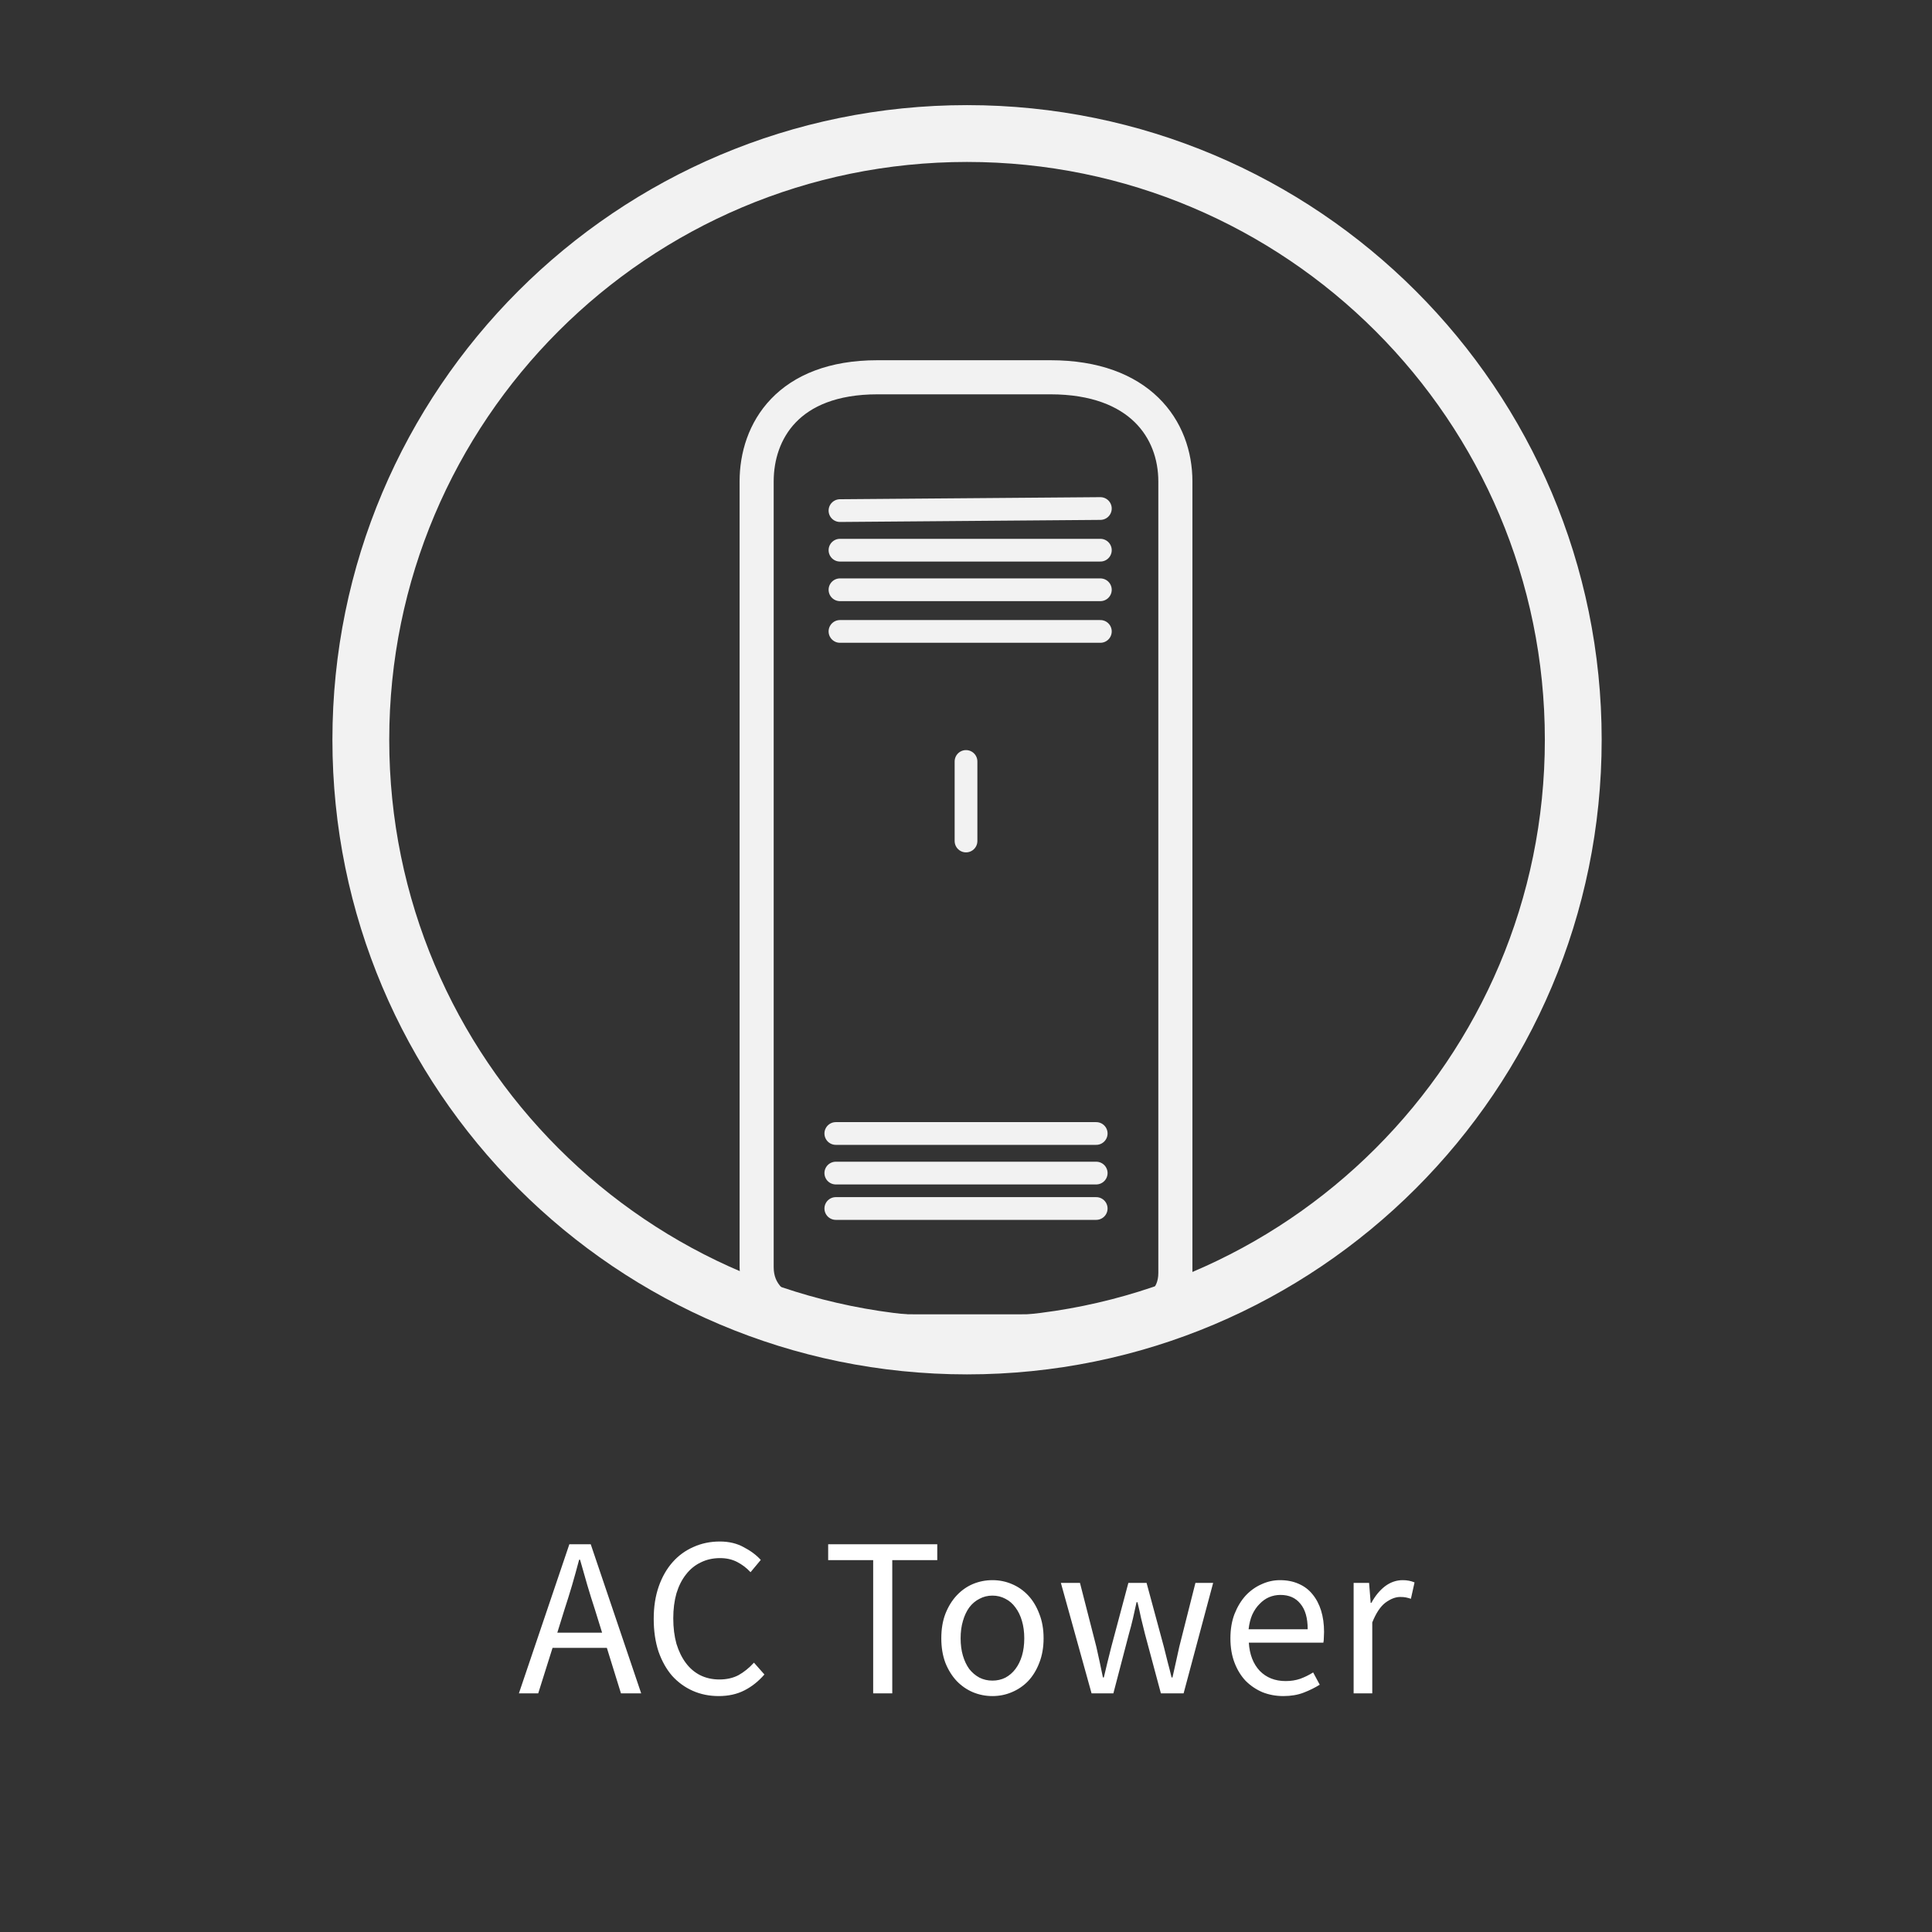
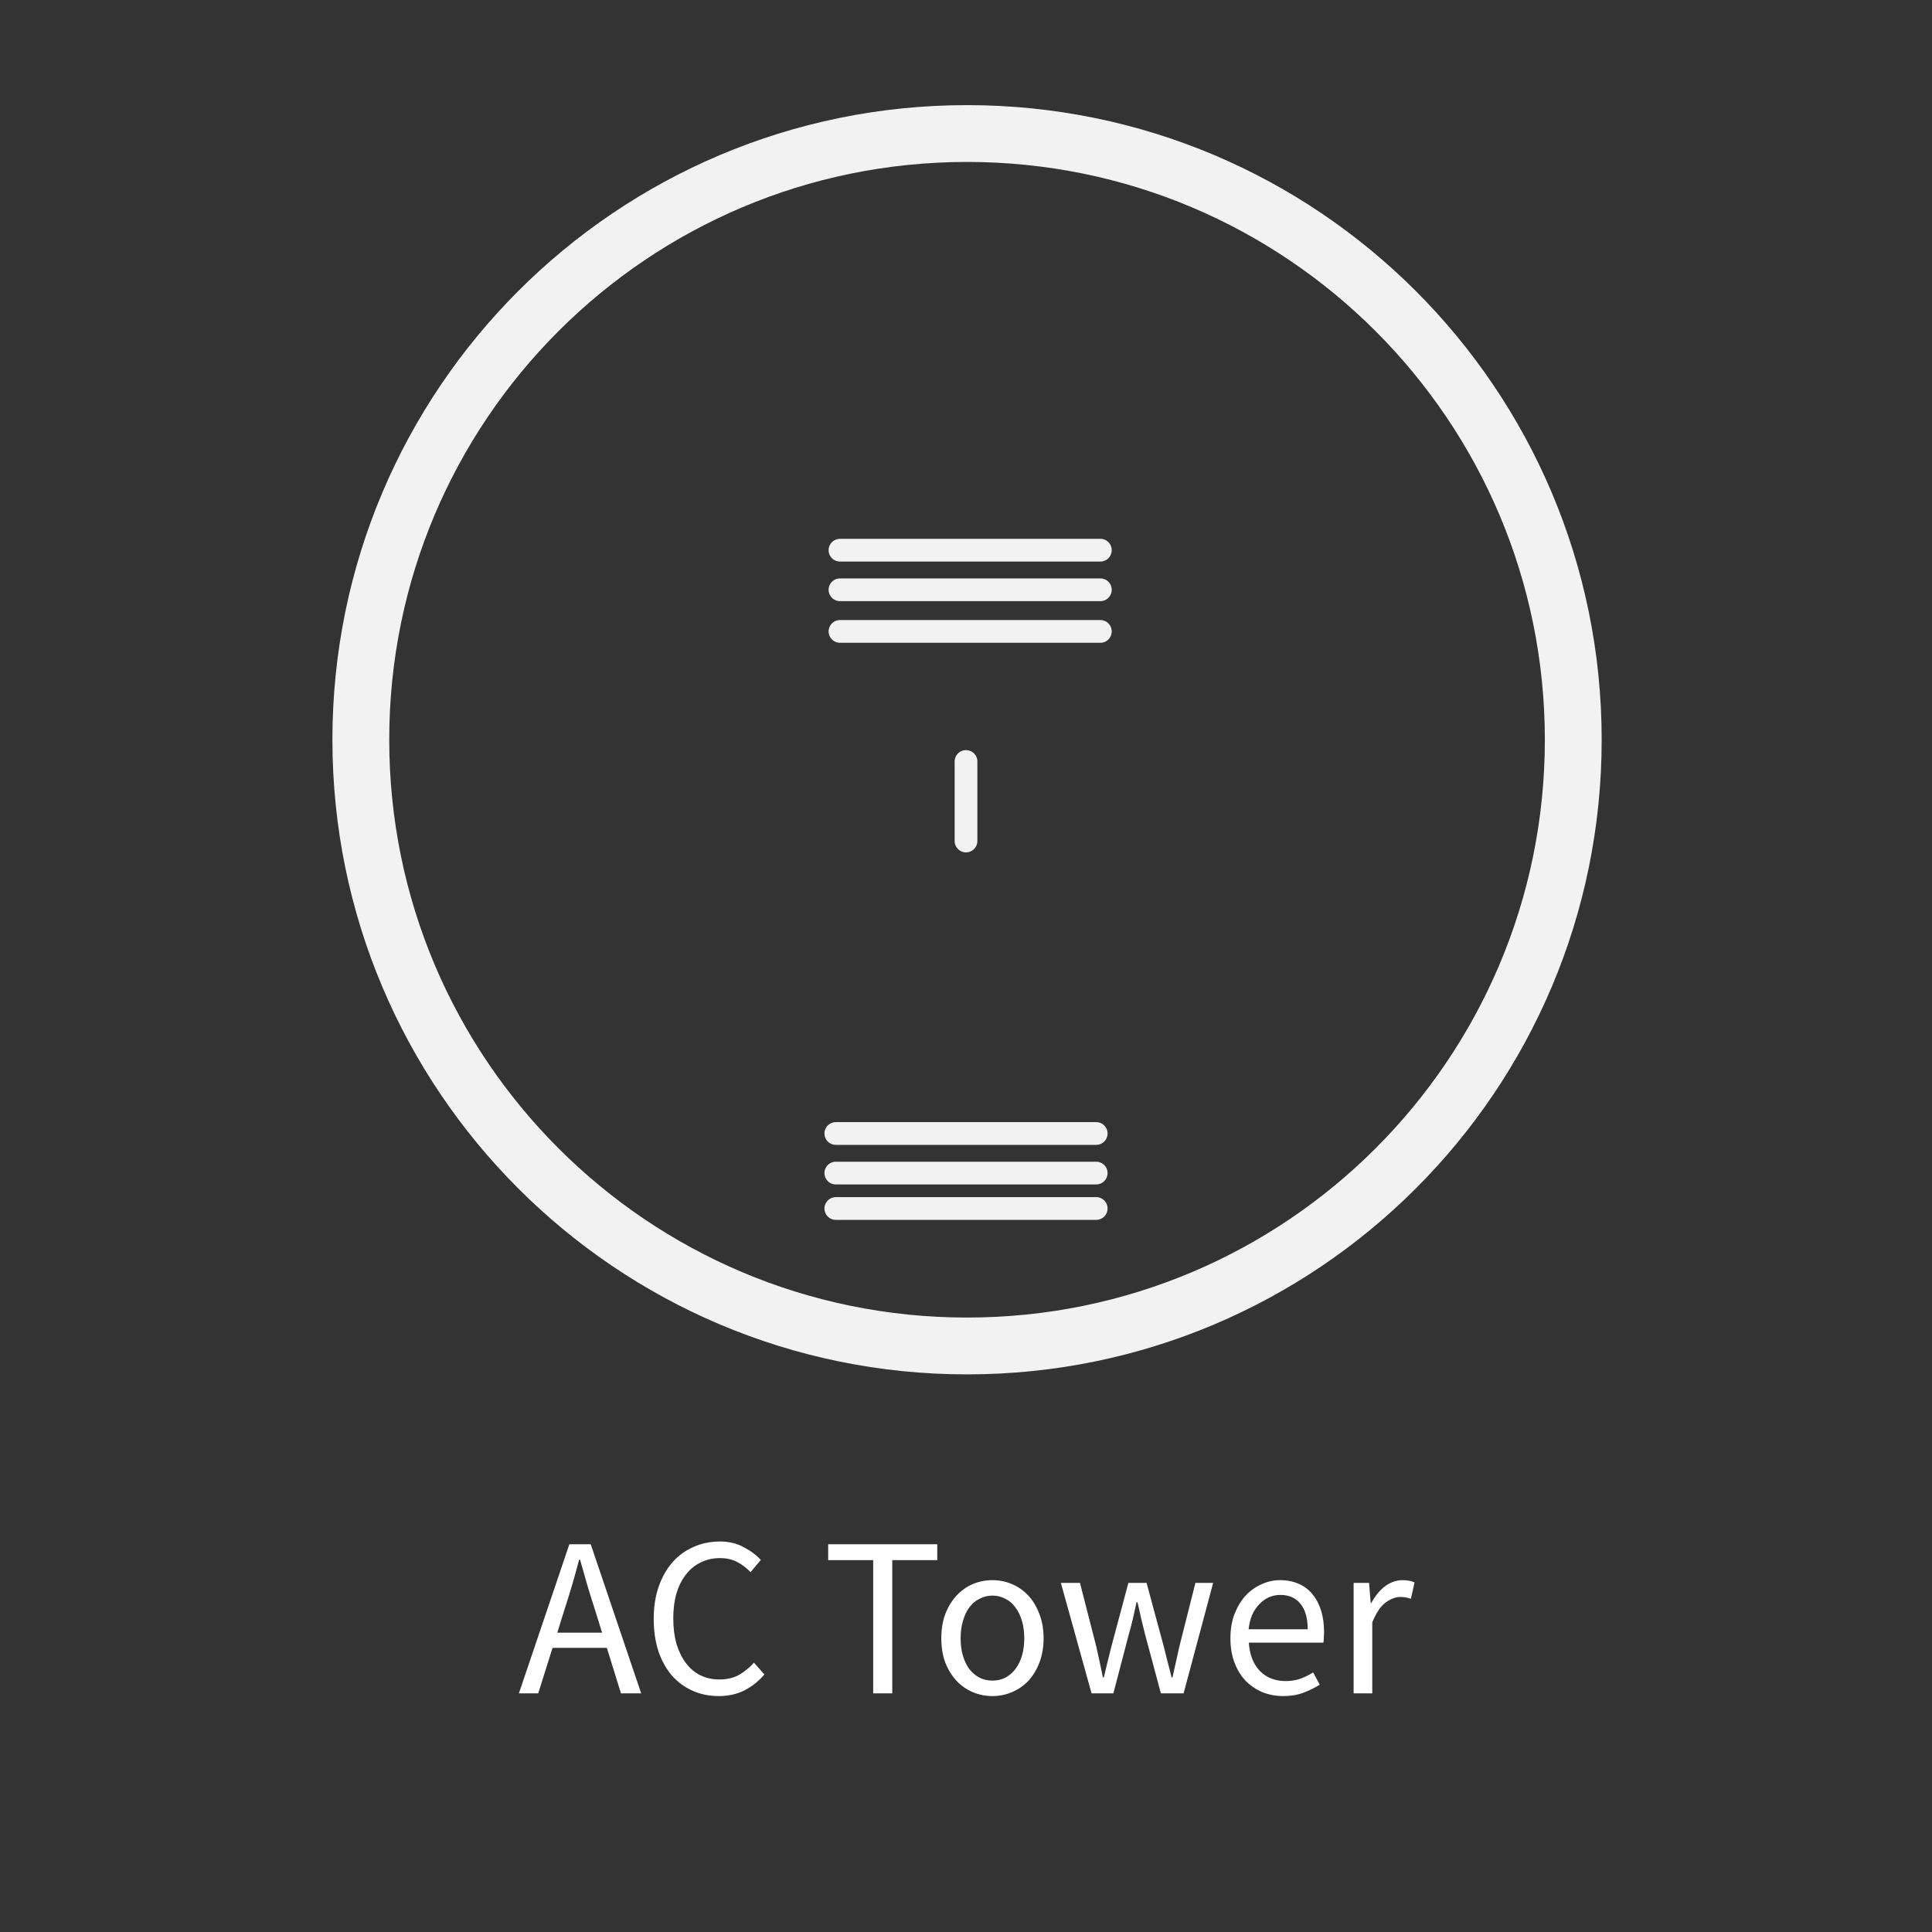
<svg xmlns="http://www.w3.org/2000/svg" width="170" height="170" viewBox="0 0 170 170" fill="none">
  <rect x="0" y="0" width="170" height="170" fill="#333333" stroke="none" />
  <path d="M85.092 118.434C114.552 118.434 138.434 94.552 138.434 65.092C138.434 35.632 114.552 11.75 85.092 11.75C55.632 11.75 31.75 35.632 31.75 65.092C31.75 94.552 55.632 118.434 85.092 118.434Z" stroke="#F2F2F2" stroke-width="5" stroke-miterlimit="10" />
-   <path d="M103.423 42.363V112.001C103.423 116.584 97.007 117.151 89.308 117.151H80.693C72.811 117.151 66.578 116.084 66.578 111.501V71.325V42.363C66.578 37.963 69.328 33.197 77.21 33.197H92.424C100.306 33.197 103.423 37.78 103.423 42.363Z" stroke="#F2F2F2" stroke-width="3" stroke-miterlimit="10" />
  <path d="M96.457 103.221H73.544" stroke="#F2F2F2" stroke-width="2" stroke-miterlimit="10" stroke-linecap="round" stroke-linejoin="round" />
  <path d="M96.457 106.338H73.544" stroke="#F2F2F2" stroke-width="2" stroke-miterlimit="10" stroke-linecap="round" stroke-linejoin="round" />
  <path d="M96.457 99.738H73.544" stroke="#F2F2F2" stroke-width="2" stroke-miterlimit="10" stroke-linecap="round" stroke-linejoin="round" />
  <path d="M85.001 74.002L85.001 67.002" stroke="#F2F2F2" stroke-width="2" stroke-miterlimit="10" stroke-linecap="round" stroke-linejoin="round" />
  <path d="M96.823 51.895H73.91" stroke="#F2F2F2" stroke-width="2" stroke-miterlimit="10" stroke-linecap="round" stroke-linejoin="round" />
  <path d="M96.823 48.412H73.91" stroke="#F2F2F2" stroke-width="2" stroke-miterlimit="10" stroke-linecap="round" stroke-linejoin="round" />
-   <path d="M96.823 44.746L73.91 44.929" stroke="#F2F2F2" stroke-width="2" stroke-miterlimit="10" stroke-linecap="round" stroke-linejoin="round" />
  <path d="M96.823 55.56H73.91" stroke="#F2F2F2" stroke-width="2" stroke-miterlimit="10" stroke-linecap="round" stroke-linejoin="round" />
  <path d="M49.659 141.66L49.039 143.66H52.979L52.359 141.66C52.119 140.927 51.892 140.2 51.679 139.48C51.465 138.747 51.252 138 51.039 137.24H50.959C50.759 138 50.552 138.747 50.339 139.48C50.126 140.2 49.899 140.927 49.659 141.66ZM45.659 149L50.099 135.88H51.979L56.419 149H54.639L53.399 145H48.619L47.359 149H45.659ZM63.242 149.24C62.416 149.24 61.656 149.087 60.962 148.78C60.269 148.473 59.662 148.033 59.142 147.46C58.636 146.873 58.236 146.16 57.942 145.32C57.662 144.467 57.522 143.507 57.522 142.44C57.522 141.387 57.669 140.44 57.962 139.6C58.256 138.76 58.662 138.047 59.182 137.46C59.702 136.873 60.316 136.427 61.022 136.12C61.729 135.8 62.502 135.64 63.342 135.64C64.142 135.64 64.842 135.807 65.442 136.14C66.056 136.46 66.556 136.833 66.942 137.26L66.042 138.34C65.696 137.967 65.302 137.667 64.862 137.44C64.422 137.213 63.922 137.1 63.362 137.1C62.736 137.1 62.169 137.227 61.662 137.48C61.156 137.72 60.722 138.073 60.362 138.54C60.002 138.993 59.722 139.547 59.522 140.2C59.336 140.853 59.242 141.587 59.242 142.4C59.242 143.227 59.336 143.973 59.522 144.64C59.722 145.293 59.996 145.853 60.342 146.32C60.689 146.787 61.109 147.147 61.602 147.4C62.109 147.653 62.676 147.78 63.302 147.78C63.942 147.78 64.502 147.653 64.982 147.4C65.462 147.133 65.916 146.767 66.342 146.3L67.262 147.34C66.742 147.94 66.156 148.407 65.502 148.74C64.849 149.073 64.096 149.24 63.242 149.24ZM76.832 149V137.28H72.872V135.88H82.472V137.28H78.512V149H76.832ZM87.327 149.24C86.727 149.24 86.153 149.127 85.607 148.9C85.073 148.673 84.6 148.347 84.187 147.92C83.773 147.48 83.44 146.947 83.187 146.32C82.947 145.68 82.827 144.96 82.827 144.16C82.827 143.347 82.947 142.627 83.187 142C83.44 141.36 83.773 140.82 84.187 140.38C84.6 139.94 85.073 139.607 85.607 139.38C86.153 139.153 86.727 139.04 87.327 139.04C87.927 139.04 88.493 139.153 89.027 139.38C89.573 139.607 90.053 139.94 90.467 140.38C90.88 140.82 91.207 141.36 91.447 142C91.7 142.627 91.827 143.347 91.827 144.16C91.827 144.96 91.7 145.68 91.447 146.32C91.207 146.947 90.88 147.48 90.467 147.92C90.053 148.347 89.573 148.673 89.027 148.9C88.493 149.127 87.927 149.24 87.327 149.24ZM87.327 147.88C87.74 147.88 88.12 147.793 88.467 147.62C88.813 147.433 89.107 147.18 89.347 146.86C89.6 146.527 89.793 146.133 89.927 145.68C90.06 145.227 90.127 144.72 90.127 144.16C90.127 143.6 90.06 143.093 89.927 142.64C89.793 142.173 89.6 141.773 89.347 141.44C89.107 141.107 88.813 140.853 88.467 140.68C88.12 140.493 87.74 140.4 87.327 140.4C86.913 140.4 86.533 140.493 86.187 140.68C85.84 140.853 85.54 141.107 85.287 141.44C85.047 141.773 84.86 142.173 84.727 142.64C84.593 143.093 84.527 143.6 84.527 144.16C84.527 144.72 84.593 145.227 84.727 145.68C84.86 146.133 85.047 146.527 85.287 146.86C85.54 147.18 85.84 147.433 86.187 147.62C86.533 147.793 86.913 147.88 87.327 147.88ZM96.048 149L93.348 139.28H95.028L96.468 144.9C96.575 145.367 96.675 145.82 96.768 146.26C96.862 146.7 96.955 147.147 97.048 147.6H97.128C97.235 147.147 97.342 146.7 97.448 146.26C97.555 145.807 97.668 145.353 97.788 144.9L99.288 139.28H100.888L102.408 144.9C102.528 145.367 102.642 145.82 102.748 146.26C102.868 146.7 102.982 147.147 103.088 147.6H103.168C103.275 147.147 103.375 146.7 103.468 146.26C103.562 145.82 103.662 145.367 103.768 144.9L105.188 139.28H106.748L104.148 149H102.148L100.748 143.78C100.628 143.313 100.515 142.853 100.408 142.4C100.315 141.947 100.208 141.473 100.088 140.98H100.008C99.902 141.473 99.795 141.953 99.688 142.42C99.582 142.873 99.462 143.333 99.328 143.8L97.968 149H96.048ZM112.926 149.24C112.272 149.24 111.659 149.127 111.086 148.9C110.526 148.66 110.032 148.327 109.606 147.9C109.192 147.46 108.866 146.927 108.626 146.3C108.386 145.673 108.266 144.96 108.266 144.16C108.266 143.36 108.386 142.647 108.626 142.02C108.879 141.38 109.206 140.84 109.606 140.4C110.019 139.96 110.486 139.627 111.006 139.4C111.526 139.16 112.066 139.04 112.626 139.04C113.239 139.04 113.786 139.147 114.266 139.36C114.759 139.573 115.166 139.88 115.486 140.28C115.819 140.68 116.072 141.16 116.246 141.72C116.419 142.28 116.506 142.907 116.506 143.6C116.506 143.773 116.499 143.947 116.486 144.12C116.486 144.28 116.472 144.42 116.446 144.54H109.886C109.952 145.58 110.272 146.407 110.846 147.02C111.432 147.62 112.192 147.92 113.126 147.92C113.592 147.92 114.019 147.853 114.406 147.72C114.806 147.573 115.186 147.387 115.546 147.16L116.126 148.24C115.699 148.507 115.226 148.74 114.706 148.94C114.186 149.14 113.592 149.24 112.926 149.24ZM109.866 143.36H115.066C115.066 142.373 114.852 141.627 114.426 141.12C114.012 140.6 113.426 140.34 112.666 140.34C112.319 140.34 111.986 140.407 111.666 140.54C111.359 140.673 111.079 140.873 110.826 141.14C110.572 141.393 110.359 141.707 110.186 142.08C110.026 142.453 109.919 142.88 109.866 143.36ZM119.108 149V139.28H120.468L120.608 141.04H120.668C121.001 140.427 121.401 139.94 121.868 139.58C122.348 139.22 122.868 139.04 123.428 139.04C123.814 139.04 124.161 139.107 124.468 139.24L124.148 140.68C123.988 140.627 123.841 140.587 123.708 140.56C123.574 140.533 123.408 140.52 123.208 140.52C122.794 140.52 122.361 140.687 121.908 141.02C121.468 141.353 121.081 141.933 120.748 142.76V149H119.108Z" fill="white" />
</svg>